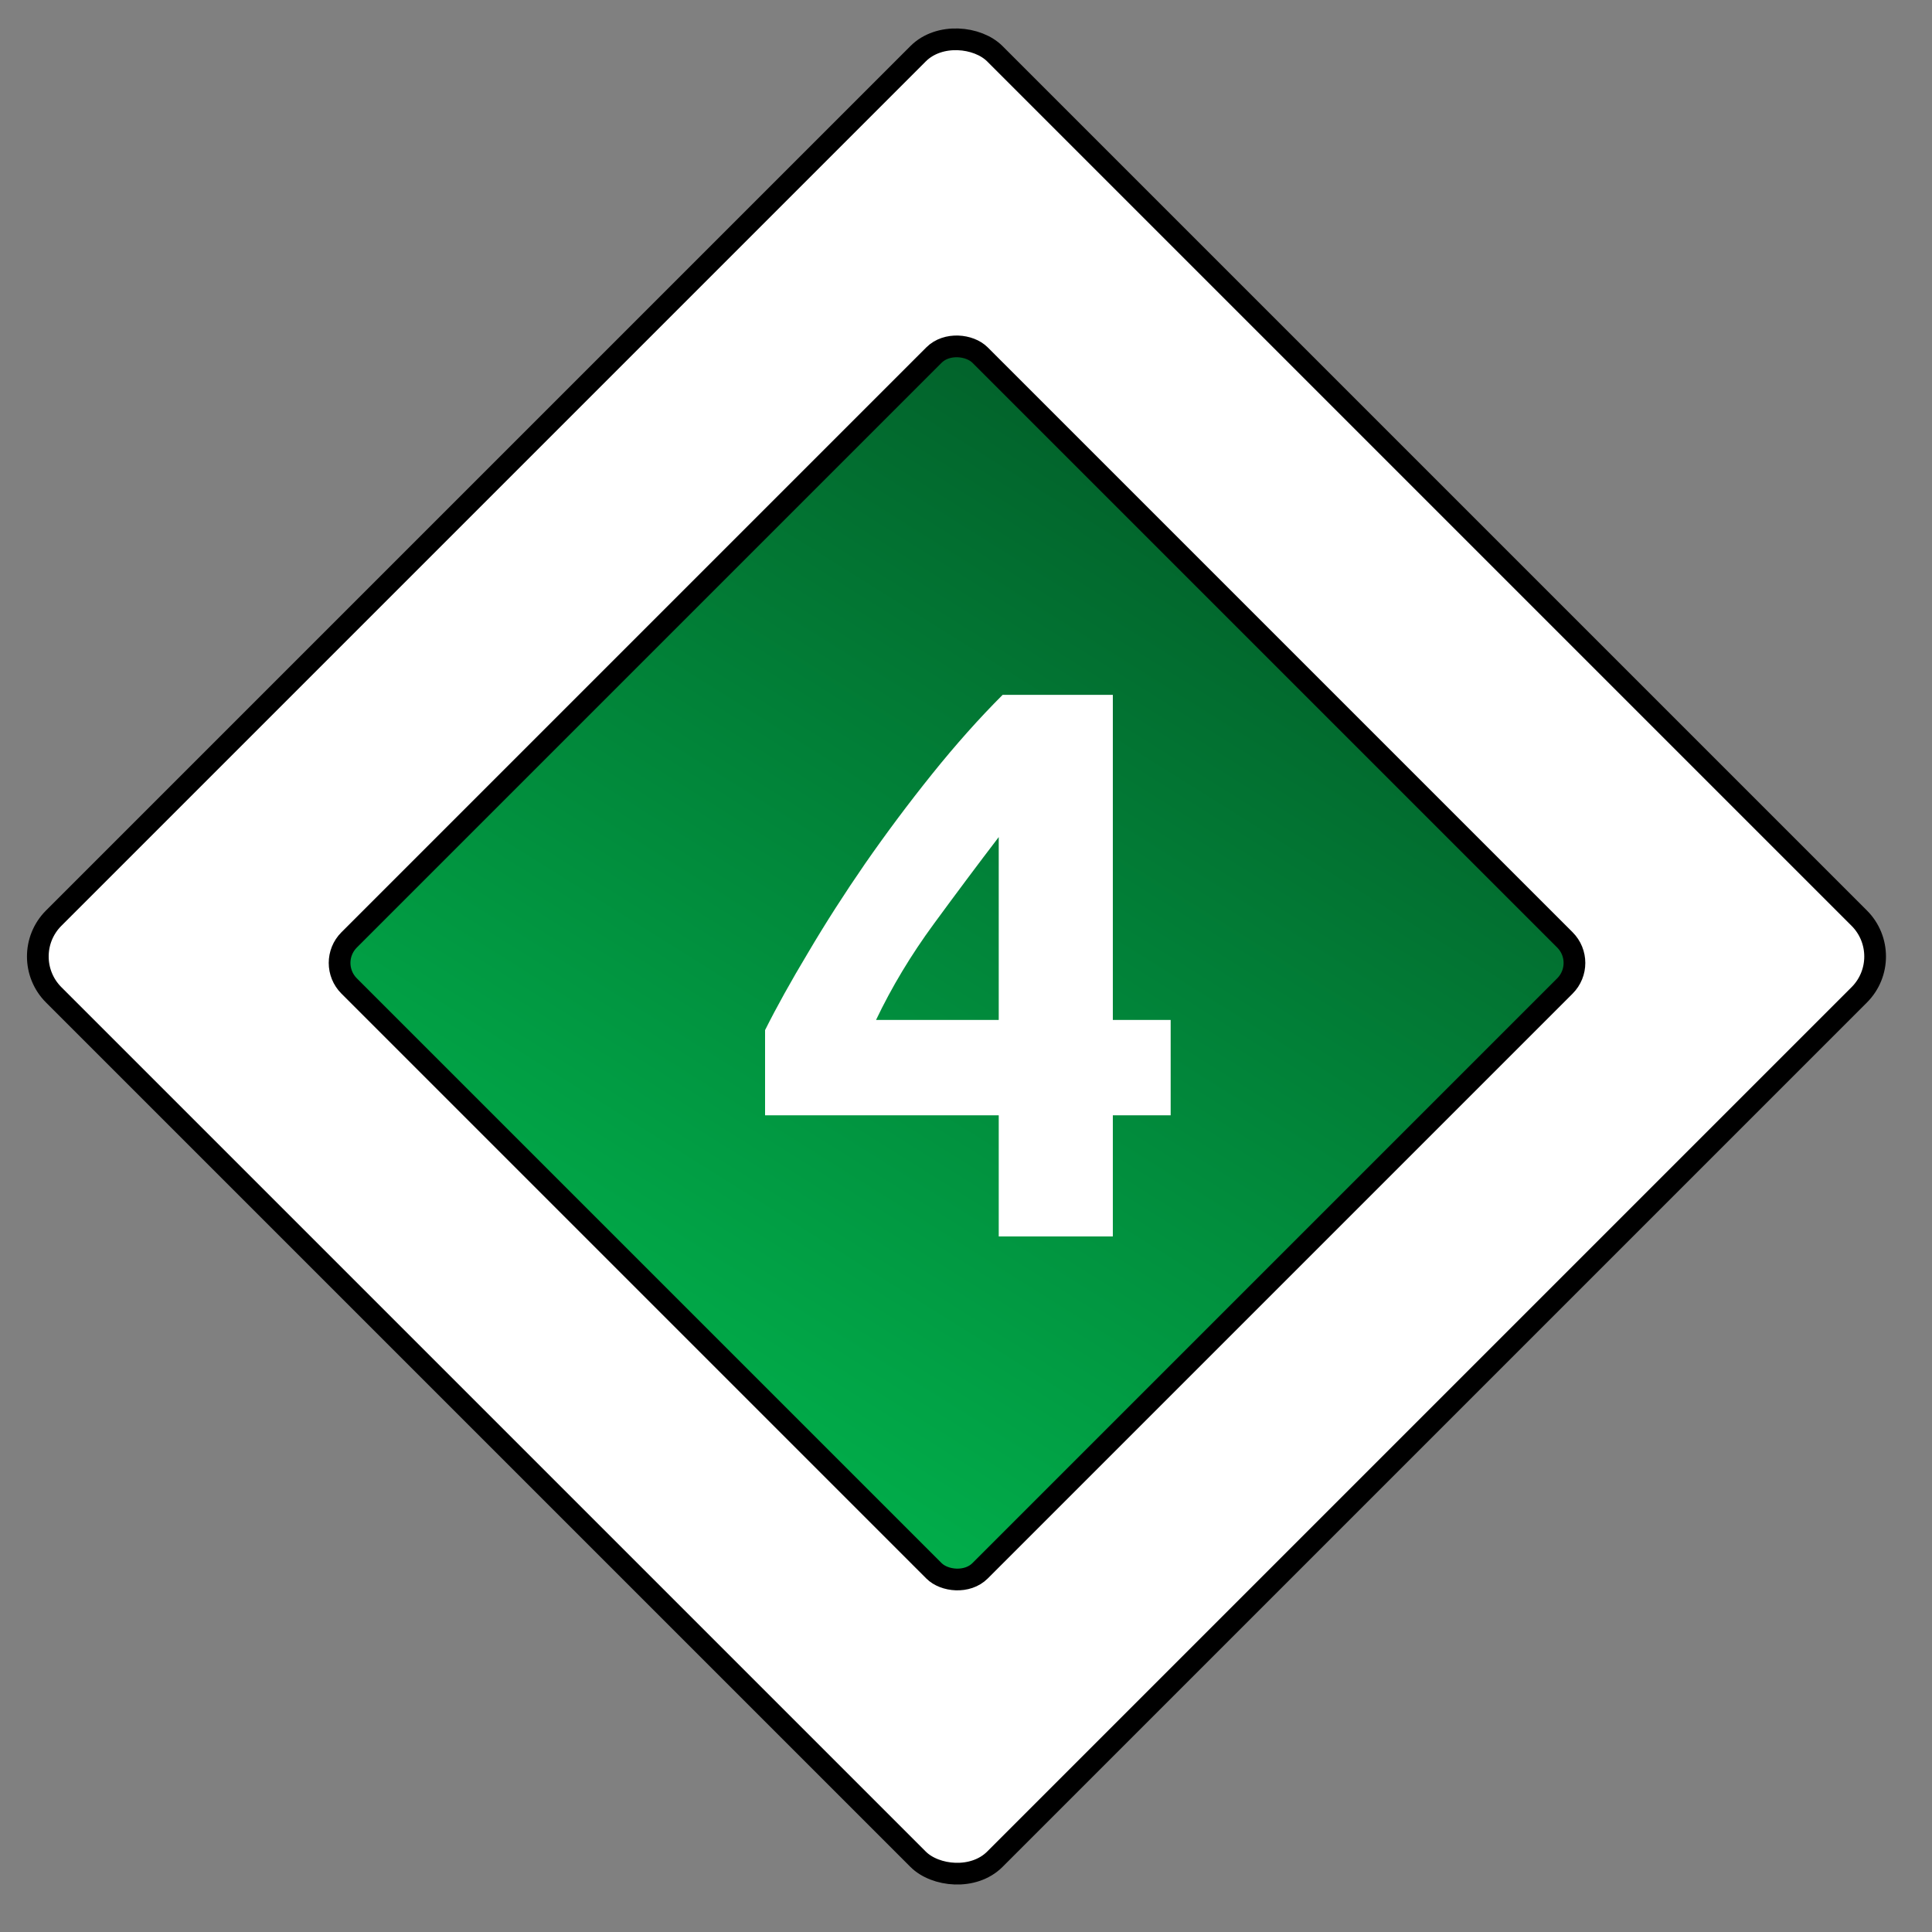
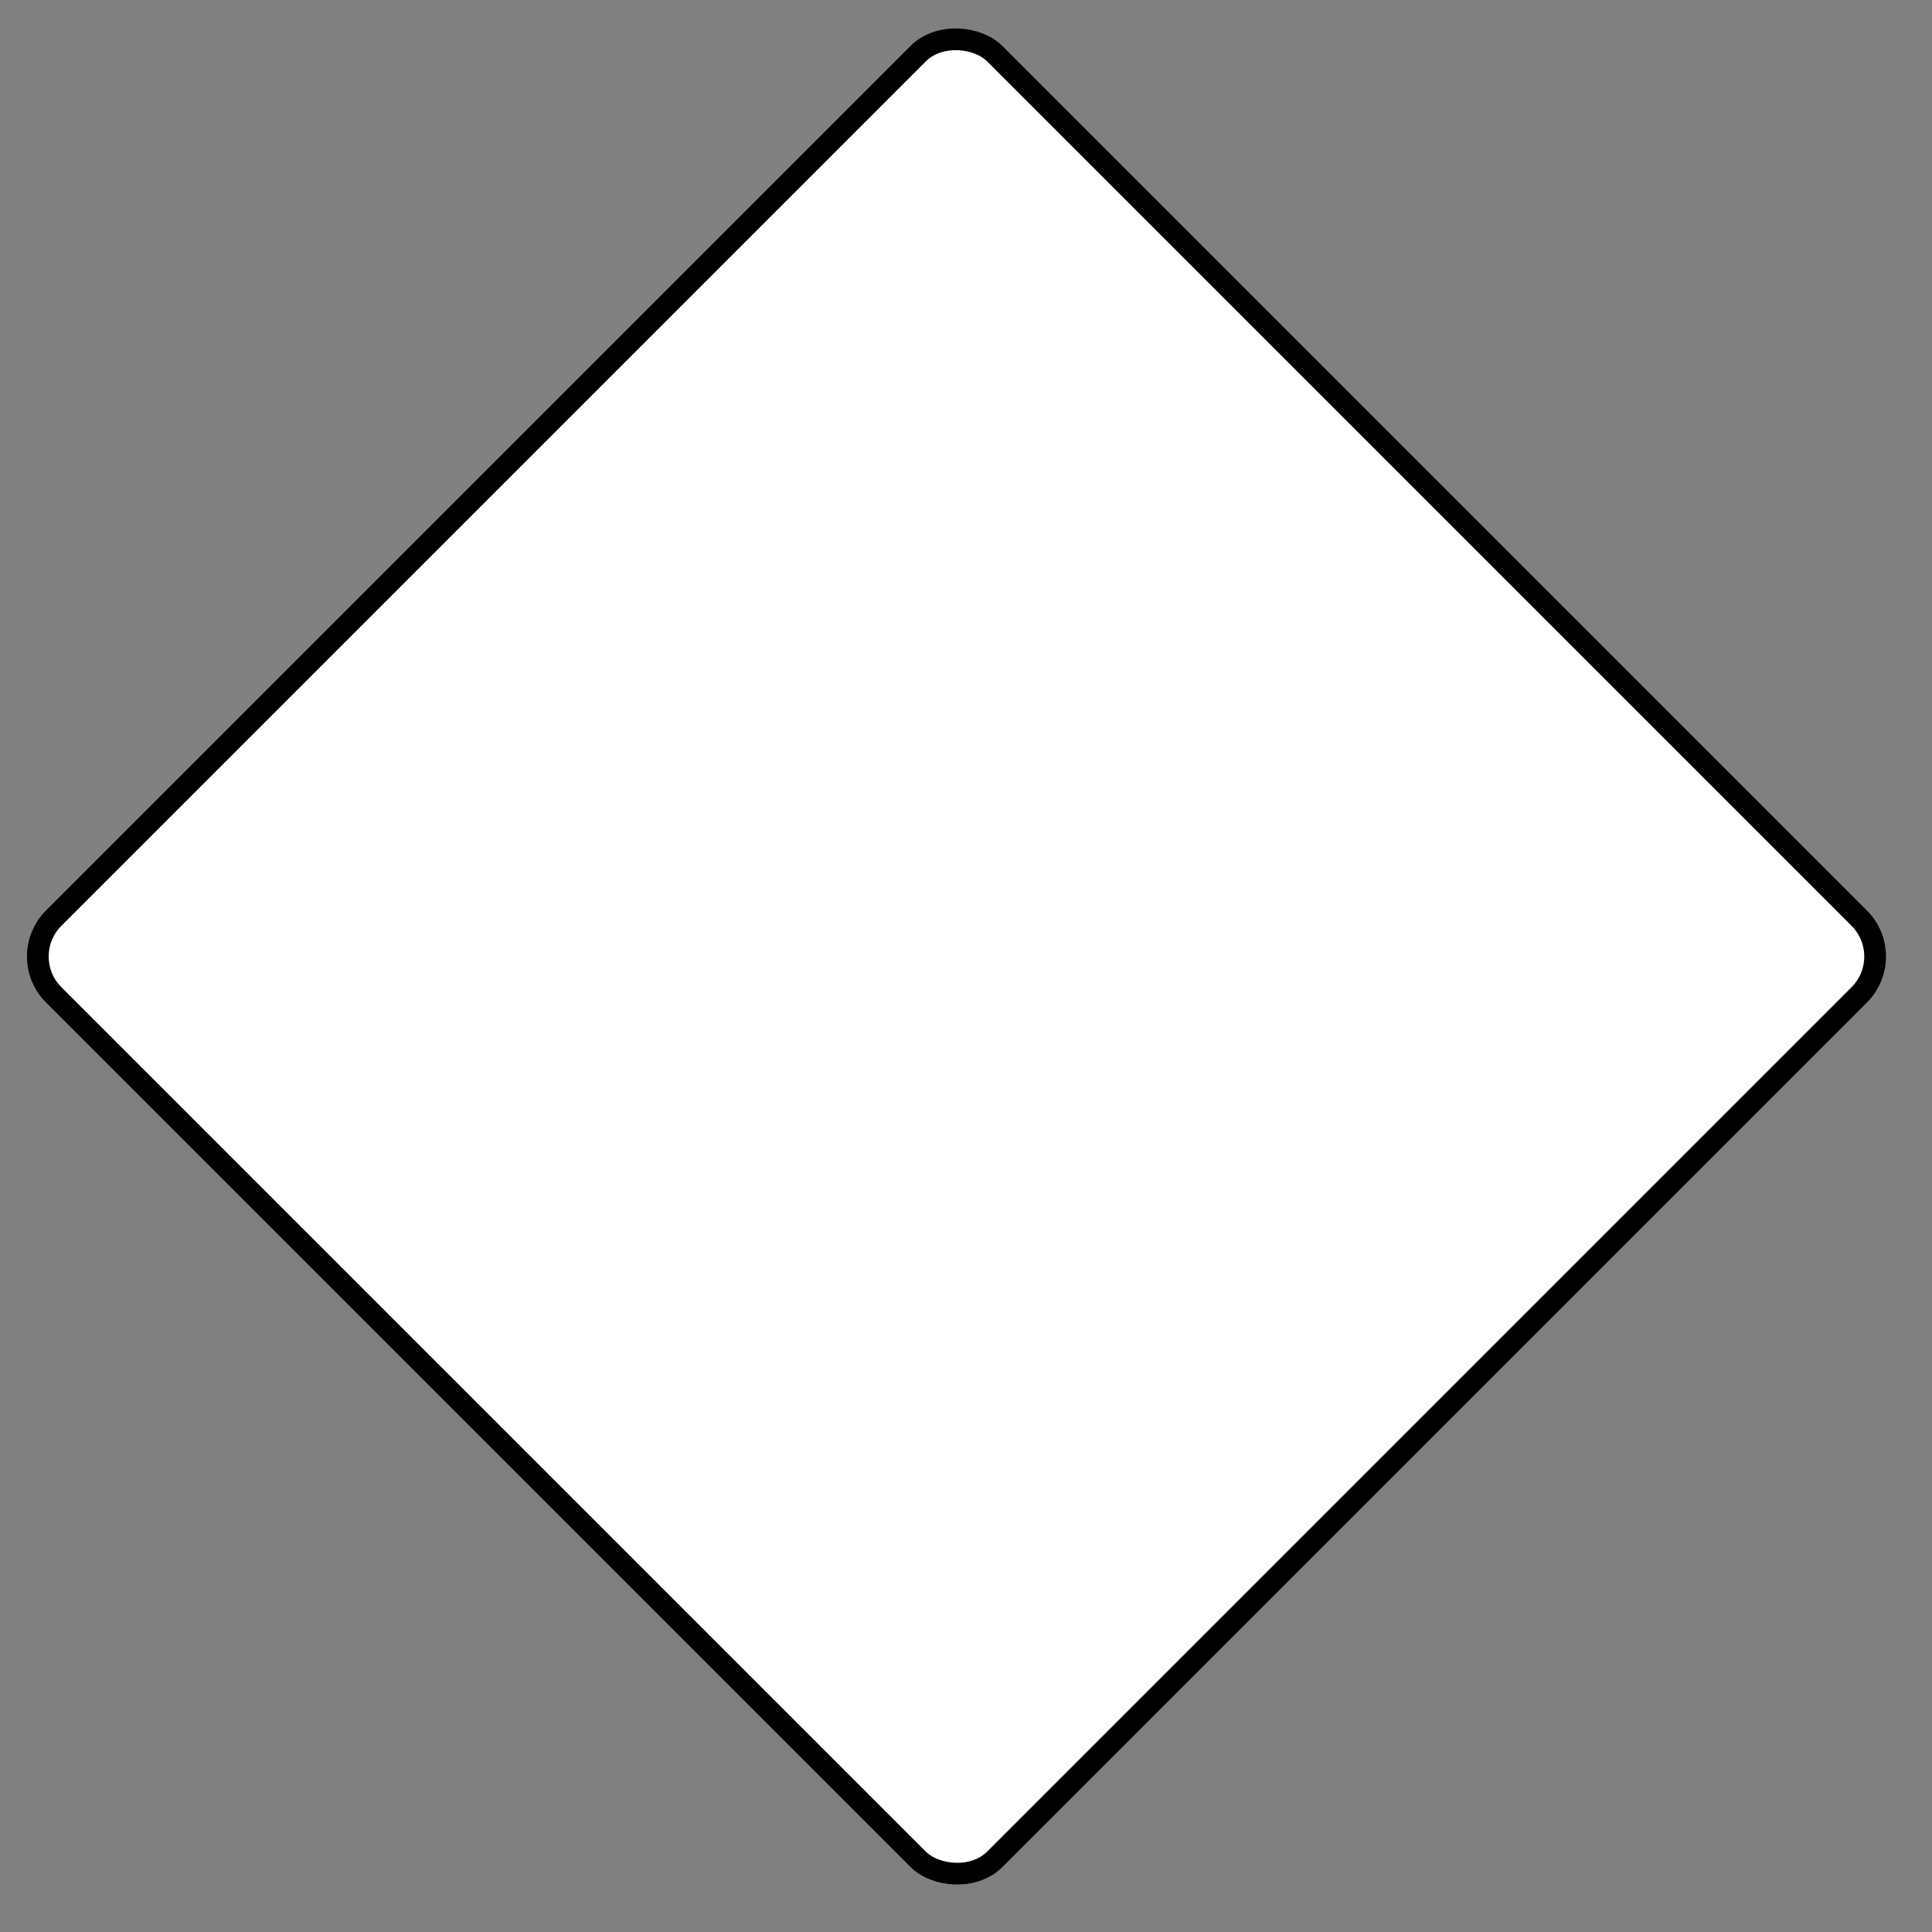
<svg xmlns="http://www.w3.org/2000/svg" width="89" height="89" viewBox="0 0 89 89" fill="none">
  <rect x="0" y="0" width="89" height="89" fill="#808080" stroke="none" />
  <rect x="0.707" y="44.062" width="61.312" height="61.312" rx="2.5" transform="rotate(-45 0.707 44.062)" fill="white" stroke="black" />
-   <rect x="15.022" y="44.359" width="41.103" height="41.103" rx="1.5" transform="rotate(-45 15.022 44.359)" fill="url(#paint0_linear_161_98)" stroke="black" />
-   <path d="M46.008 38.561C45.072 39.785 44.076 41.117 43.02 42.557C41.964 43.997 41.076 45.473 40.356 46.985H46.008V38.561ZM51.264 32.009V46.985H53.928V51.377H51.264V56.957H46.008V51.377H35.244V47.453C35.772 46.397 36.432 45.209 37.224 43.889C38.016 42.545 38.892 41.177 39.852 39.785C40.836 38.369 41.868 36.989 42.948 35.645C44.028 34.301 45.108 33.089 46.188 32.009H51.264Z" fill="white" />
  <defs>
    <linearGradient id="paint0_linear_161_98" x1="-12.623" y1="62.657" x2="58.026" y2="46.392" gradientUnits="userSpaceOnUse">
      <stop stop-color="#00CF58" />
      <stop offset="1" stop-color="#02602A" />
    </linearGradient>
  </defs>
</svg>